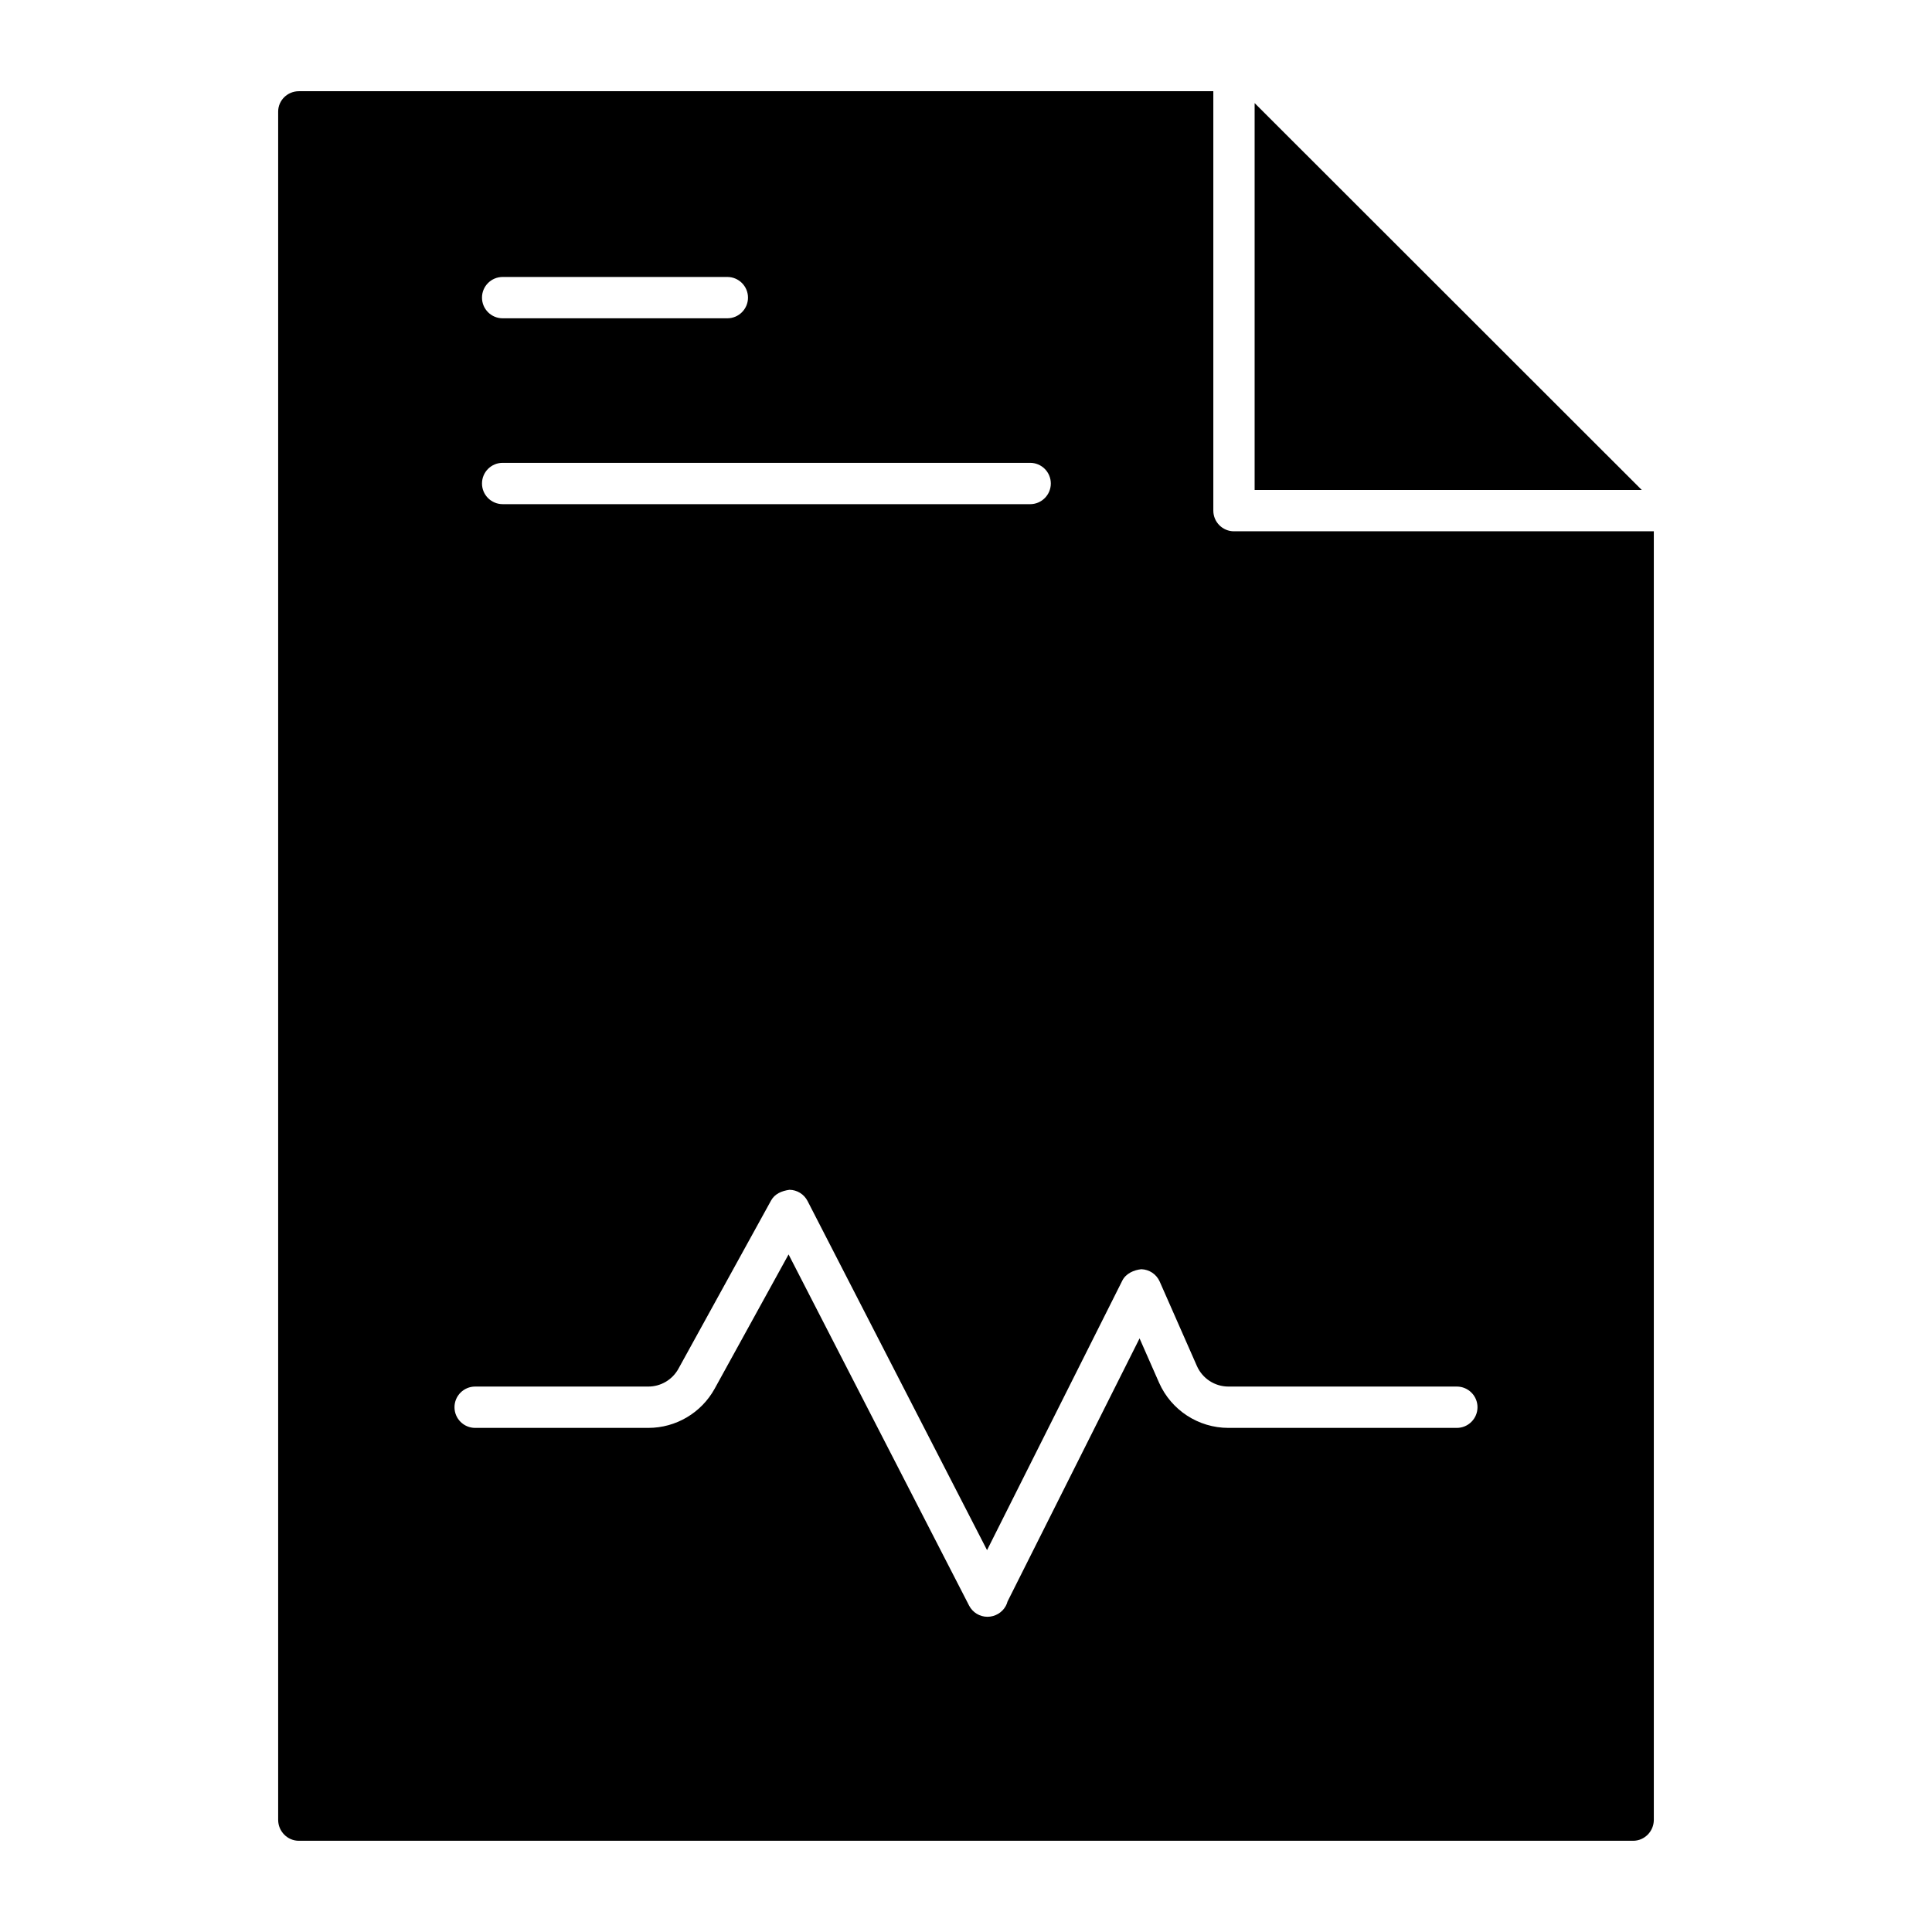
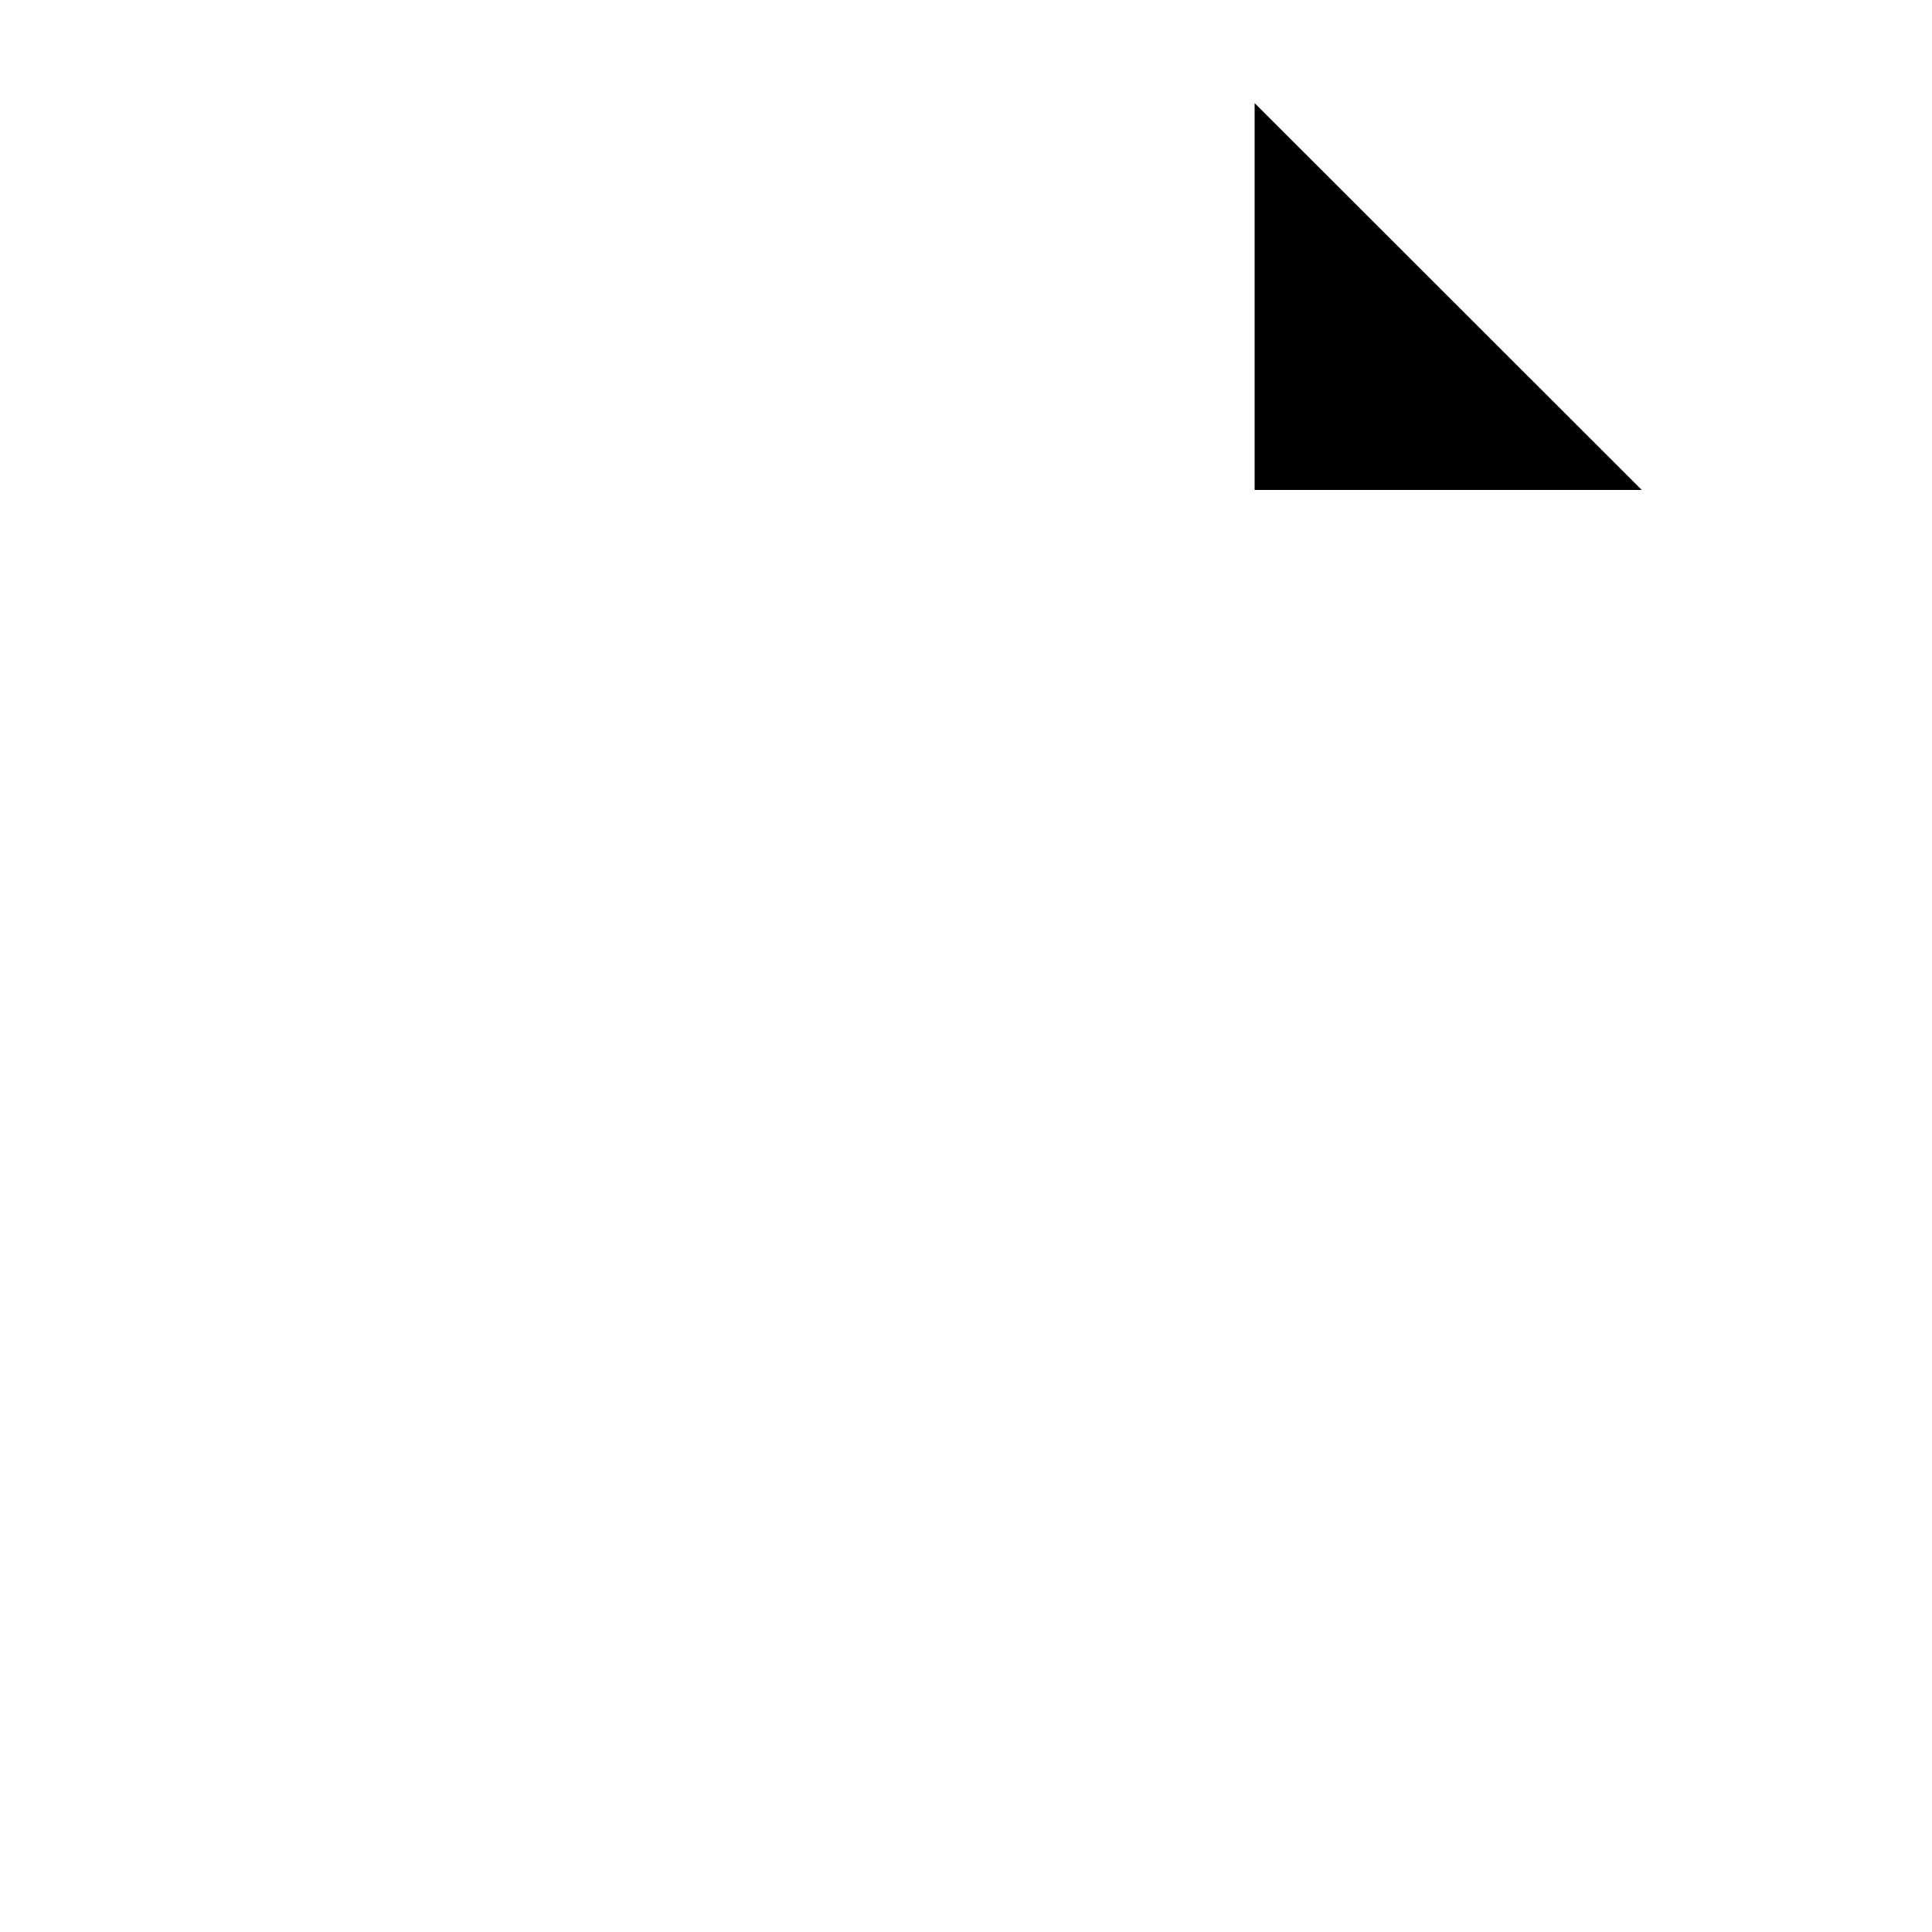
<svg xmlns="http://www.w3.org/2000/svg" fill="#000000" width="800px" height="800px" version="1.1" viewBox="144 144 512 512">
  <g>
    <path d="m476.49 171.32v102.52h102.59z" />
-     <path d="m471.02 284.8c-3.023 0-5.477-2.453-5.477-5.477v-111.15h-242.35c-2.992 0-5.477 2.41-5.477 5.402v452.7c0 3.066 2.481 5.551 5.477 5.551h353.61c2.992 0 5.477-2.481 5.477-5.551v-341.48zm-193.81-67.402h59.539c3.023 0 5.477 2.453 5.477 5.477 0 3.023-2.453 5.477-5.477 5.477h-59.539c-3.023 0-5.477-2.453-5.477-5.477 0-3.023 2.453-5.477 5.477-5.477zm0 49.258h139.79c3.023 0 5.477 2.453 5.477 5.477 0 3.023-2.453 5.477-5.477 5.477l-139.79-0.004c-3.023 0-5.477-2.453-5.477-5.477 0-3.019 2.453-5.473 5.477-5.473zm252.86 255.75h-60.531c-7.949 0-15.16-4.699-18.375-11.98l-5.168-11.742-34.988 69.73c-0.105 0.398-0.258 0.793-0.457 1.164-0.957 1.777-2.852 2.887-4.863 2.887-2.055 0-3.93-1.148-4.871-2.973l-47.836-93.055-19.586 35.574c-3.531 6.41-10.27 10.395-17.582 10.395h-45.891c-3.023 0-5.477-2.453-5.477-5.477s2.453-5.477 5.477-5.477h45.883c3.324 0 6.383-1.812 7.984-4.719l24.551-44.586c0.984-1.777 2.789-2.539 4.879-2.84 2.023 0.027 3.863 1.168 4.793 2.973l47.566 92.523 35.844-71.426c0.949-1.898 3.059-2.809 5.027-3.023 2.125 0.059 4.023 1.328 4.879 3.266l9.863 22.383c1.461 3.309 4.734 5.449 8.352 5.449h60.531c3.023 0 5.477 2.453 5.477 5.477-0.004 3.023-2.457 5.477-5.481 5.477z" />
  </g>
</svg>